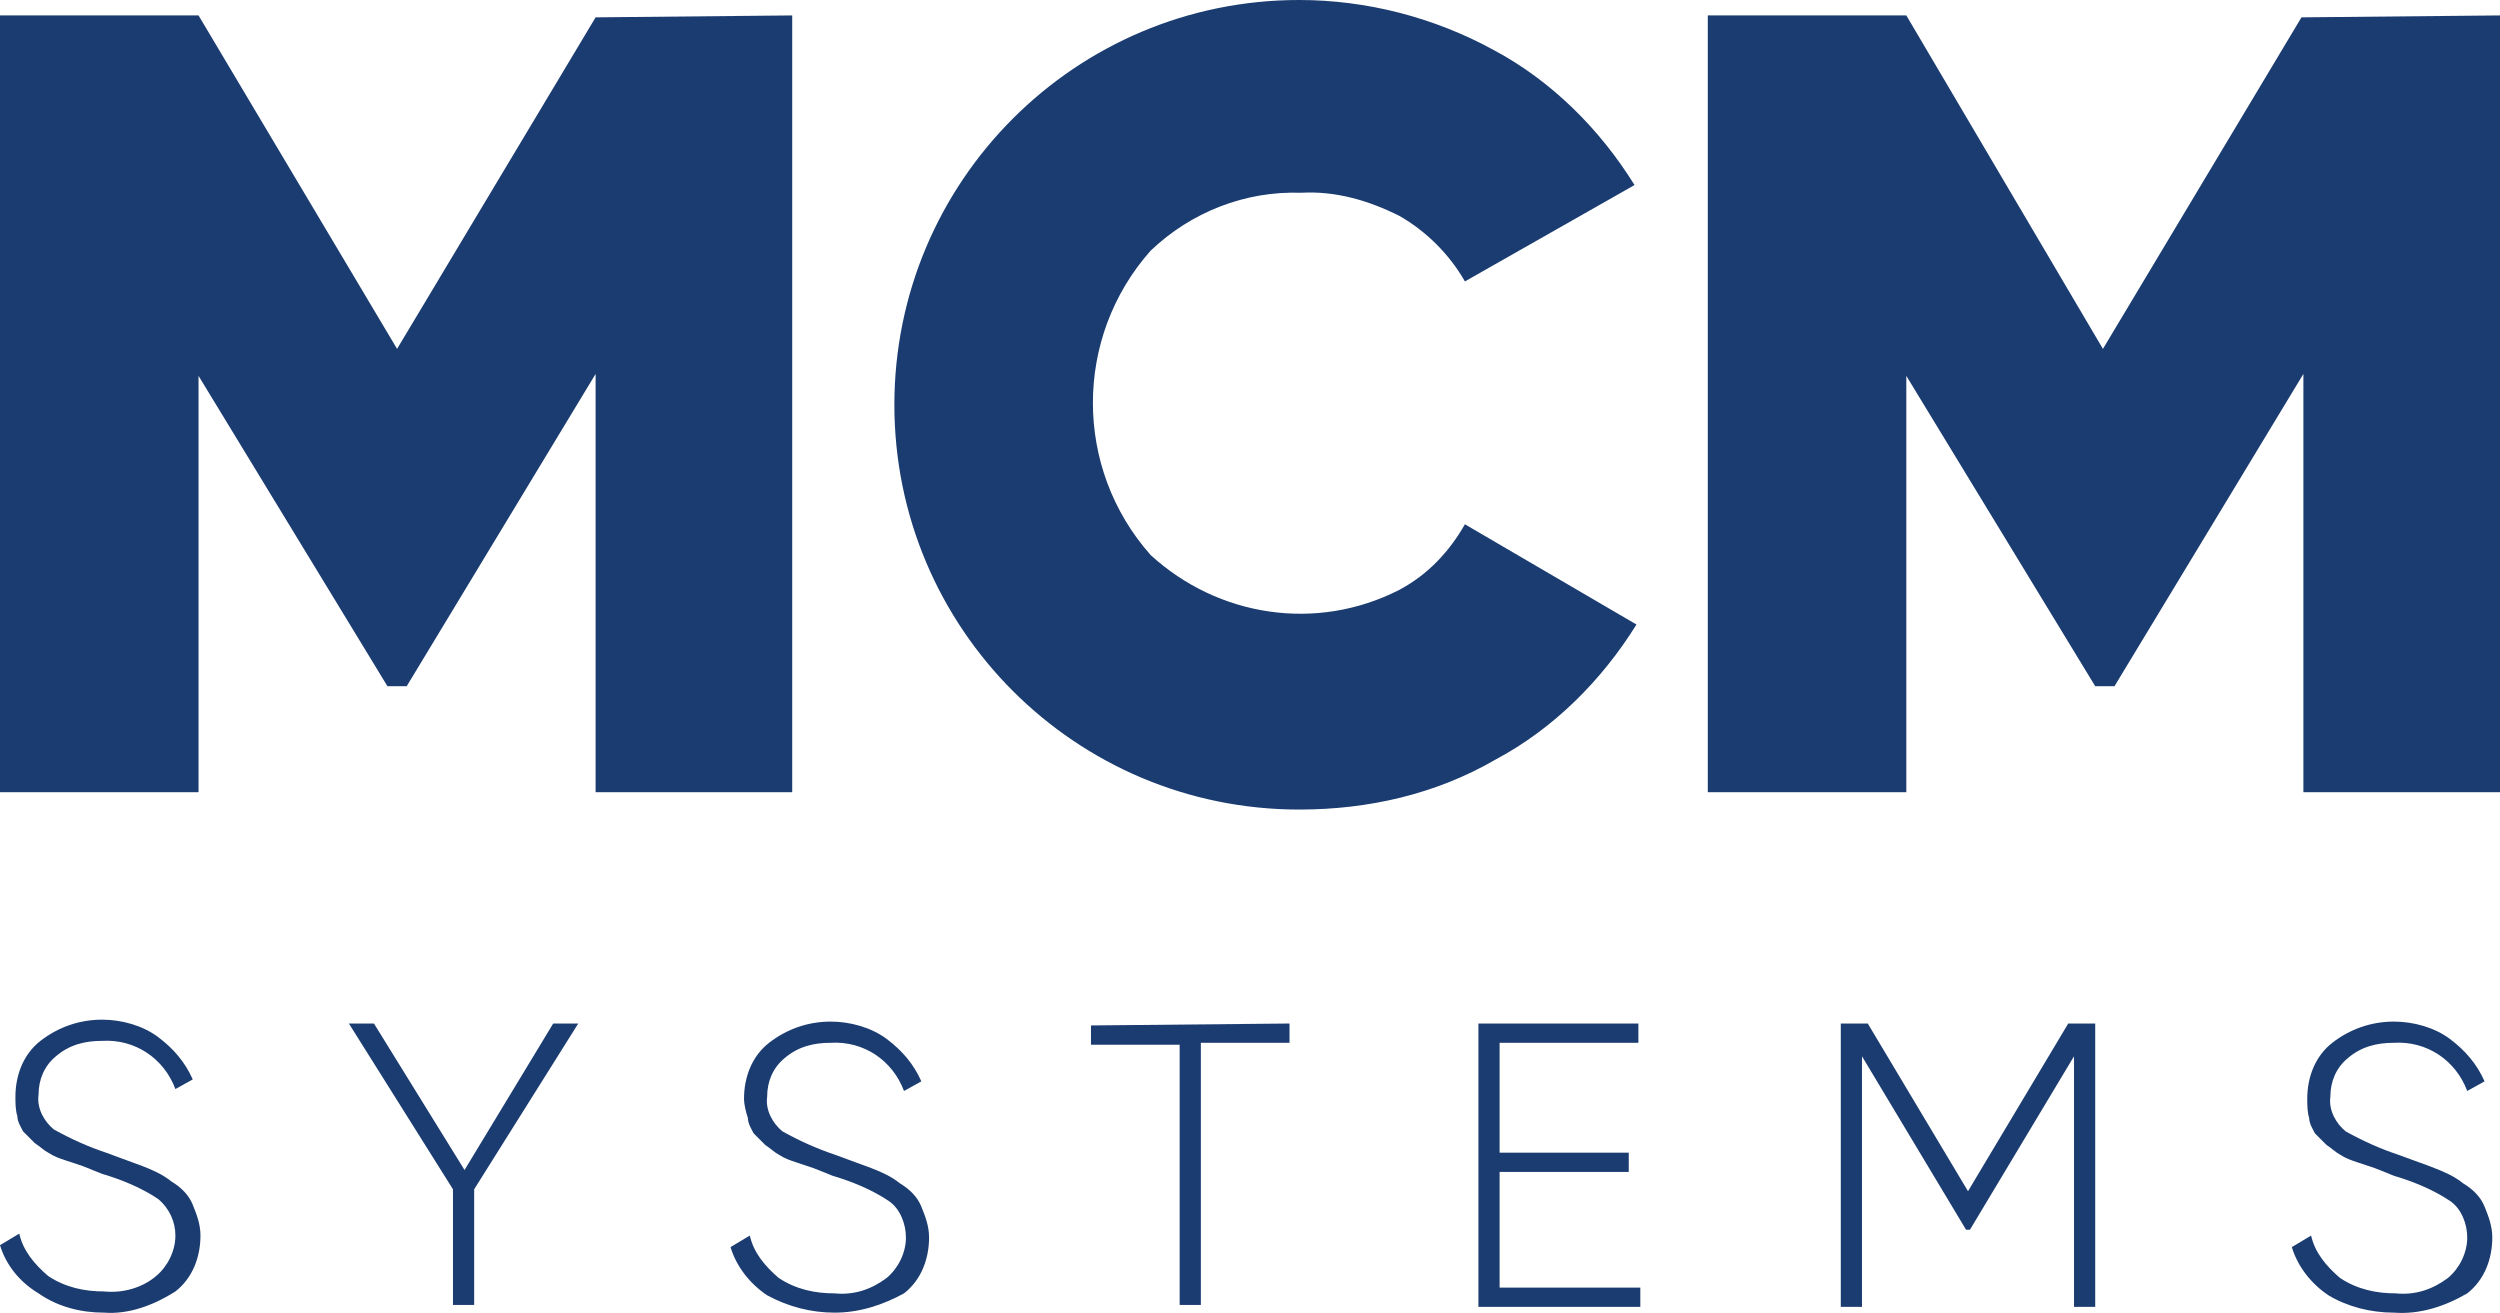
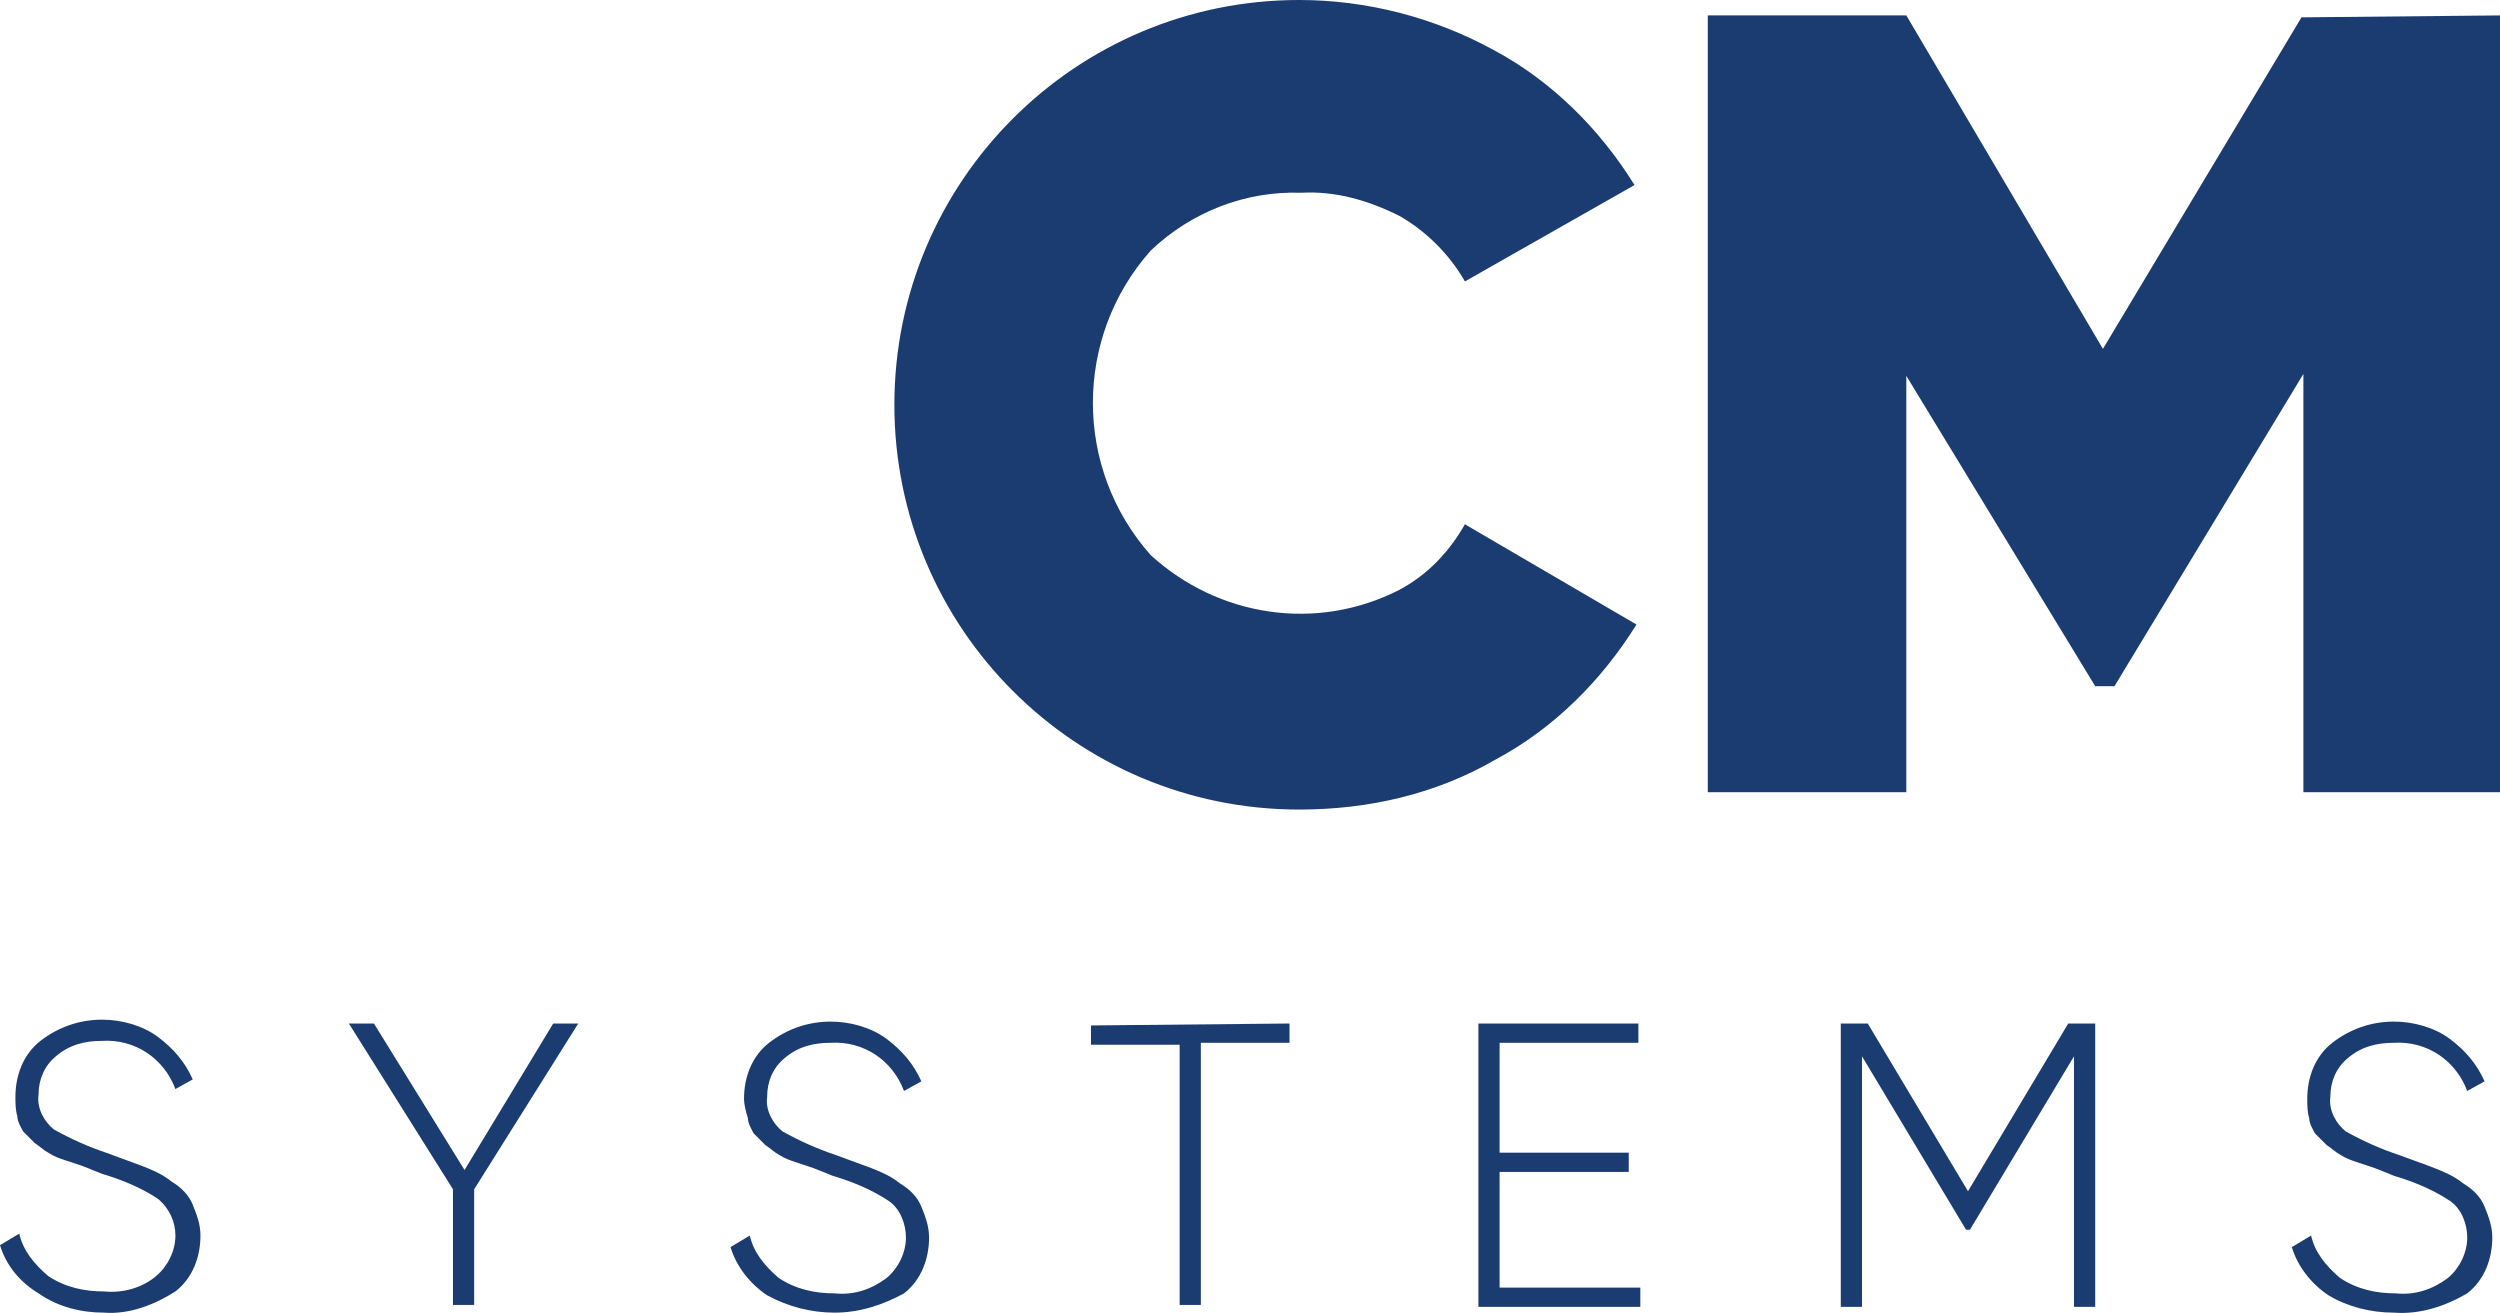
<svg xmlns="http://www.w3.org/2000/svg" version="1.1" id="Layer_1" x="0px" y="0px" viewBox="0 0 129.7 68.1" style="enable-background:new 0 0 129.7 68.1;" xml:space="preserve">
  <style type="text/css">
	.st0{fill:#1B3C71;}
</style>
-   <path class="st0" d="M41.1,0.8v40.3H30.9V19.4l-9.8,16.2h-1l-9.8-16.1v21.6H0V0.8h10.3l10.3,17.3L30.9,0.9L41.1,0.8z" />
  <path class="st0" d="M67.4,42c-11.6,0-21-9.4-21-21s9.4-21,21-21c3.5,0,7,0.9,10.1,2.6c3,1.6,5.5,4.1,7.3,7L76,14.6  c-0.8-1.4-2-2.6-3.4-3.4c-1.6-0.8-3.3-1.3-5.1-1.2c-2.9-0.1-5.7,1-7.8,3c-4,4.5-4,11.3,0,15.8c3.5,3.2,8.6,4,12.9,1.8  c1.5-0.8,2.6-2,3.4-3.4l8.9,5.2c-1.8,2.9-4.3,5.4-7.3,7C74.5,41.2,71,42,67.4,42z" />
  <path class="st0" d="M129.7,0.8v40.3h-10.2V19.4l-9.8,16.2h-1l-9.8-16.1v21.6H88.6V0.8h10.3l10.2,17.3l10.3-17.2L129.7,0.8z" />
  <path class="st0" d="M5.4,68.1c-1.2,0-2.4-0.3-3.4-1C1,66.5,0.3,65.6,0,64.6L1,64c0.2,0.9,0.8,1.6,1.5,2.2C3.4,66.8,4.4,67,5.4,67  c1,0.1,2-0.2,2.7-0.8c0.6-0.5,1-1.3,1-2.1c0-0.7-0.3-1.4-0.9-1.9c-0.9-0.6-1.9-1-2.9-1.3l-1-0.4l-0.9-0.3c-0.3-0.1-0.6-0.2-0.9-0.4  c-0.2-0.1-0.4-0.3-0.7-0.5c-0.2-0.2-0.4-0.4-0.6-0.6c-0.1-0.2-0.3-0.5-0.3-0.8c-0.1-0.3-0.1-0.7-0.1-1c0-1.1,0.4-2.2,1.3-2.9  c0.9-0.7,2-1.1,3.2-1.1c1,0,2.1,0.3,2.9,0.9c0.8,0.6,1.4,1.3,1.8,2.2l-0.9,0.5c-0.6-1.6-2.1-2.6-3.8-2.5c-0.9,0-1.7,0.2-2.4,0.8  c-0.6,0.5-0.9,1.2-0.9,2c-0.1,0.7,0.3,1.4,0.8,1.8c0.9,0.5,1.8,0.9,2.7,1.2l1.9,0.7c0.5,0.2,1,0.4,1.5,0.8c0.5,0.3,0.9,0.7,1.1,1.2  c0.2,0.5,0.4,1,0.4,1.6c0,1.1-0.4,2.2-1.3,2.9C8,67.7,6.7,68.2,5.4,68.1z" />
  <path class="st0" d="M30,53.1l-5.4,8.6v6h-1.1v-6l-5.4-8.6h1.3l4.7,7.6l4.6-7.6H30z" />
  <path class="st0" d="M43.3,68.1c-1.2,0-2.4-0.3-3.5-0.9c-0.9-0.6-1.6-1.5-1.9-2.5l1-0.6c0.2,0.9,0.8,1.6,1.5,2.2  c0.9,0.6,1.9,0.8,2.9,0.8c1,0.1,1.9-0.2,2.7-0.8c0.6-0.5,1-1.3,1-2.1c0-0.7-0.3-1.5-0.9-1.9c-0.9-0.6-1.9-1-2.9-1.3l-1-0.4l-0.9-0.3  c-0.3-0.1-0.6-0.2-0.9-0.4c-0.2-0.1-0.4-0.3-0.7-0.5c-0.2-0.2-0.4-0.4-0.6-0.6c-0.1-0.2-0.3-0.5-0.3-0.8c-0.1-0.3-0.2-0.7-0.2-1  c0-1.1,0.4-2.2,1.3-2.9c0.9-0.7,2-1.1,3.2-1.1c1,0,2.1,0.3,2.9,0.9c0.8,0.6,1.4,1.3,1.8,2.2l-0.9,0.5c-0.6-1.6-2.1-2.6-3.8-2.5  c-0.9,0-1.7,0.2-2.4,0.8c-0.6,0.5-0.9,1.2-0.9,2c-0.1,0.7,0.3,1.4,0.8,1.8c0.9,0.5,1.8,0.9,2.7,1.2l1.9,0.7c0.5,0.2,1,0.4,1.5,0.8  c0.5,0.3,0.9,0.7,1.1,1.2c0.2,0.5,0.4,1,0.4,1.6c0,1.1-0.4,2.2-1.3,2.9C45.8,67.7,44.6,68.1,43.3,68.1z" />
  <path class="st0" d="M66.9,53.1v1h-4.6v13.6h-1.1V54.2h-4.6v-1L66.9,53.1z" />
  <path class="st0" d="M77.8,66.8h7.3v1h-8.4V53.1h8.3v1h-7.2v5.7h6.7v1h-6.7V66.8z" />
  <path class="st0" d="M108.7,53.1v14.7h-1.1v-13l-5.4,9H102l-5.4-9v13h-1.1V53.1h1.4l5.2,8.7l5.2-8.7H108.7z" />
  <path class="st0" d="M124.2,68.1c-1.2,0-2.4-0.3-3.4-0.9c-0.9-0.6-1.6-1.5-1.9-2.5l1-0.6c0.2,0.9,0.8,1.6,1.5,2.2  c0.9,0.6,1.9,0.8,2.9,0.8c1,0.1,1.9-0.2,2.7-0.8c0.6-0.5,1-1.3,1-2.1c0-0.7-0.3-1.5-0.9-1.9c-0.9-0.6-1.9-1-2.9-1.3l-1-0.4l-0.9-0.3  c-0.3-0.1-0.6-0.2-0.9-0.4c-0.2-0.1-0.4-0.3-0.7-0.5c-0.2-0.2-0.4-0.4-0.6-0.6c-0.1-0.2-0.3-0.5-0.3-0.8c-0.1-0.3-0.1-0.7-0.1-1  c0-1.1,0.4-2.2,1.3-2.9c0.9-0.7,2-1.1,3.2-1.1c1,0,2.1,0.3,2.9,0.9c0.8,0.6,1.4,1.3,1.8,2.2l-0.9,0.5c-0.6-1.6-2.1-2.6-3.8-2.5  c-0.9,0-1.7,0.2-2.4,0.8c-0.6,0.5-0.9,1.2-0.9,2c-0.1,0.7,0.3,1.4,0.8,1.8c0.9,0.5,1.8,0.9,2.7,1.2c0.8,0.3,1.4,0.5,1.9,0.7  c0.5,0.2,1,0.4,1.5,0.8c0.5,0.3,0.9,0.7,1.1,1.2c0.2,0.5,0.4,1,0.4,1.6c0,1.1-0.4,2.2-1.3,2.9C126.8,67.8,125.5,68.2,124.2,68.1z" />
</svg>